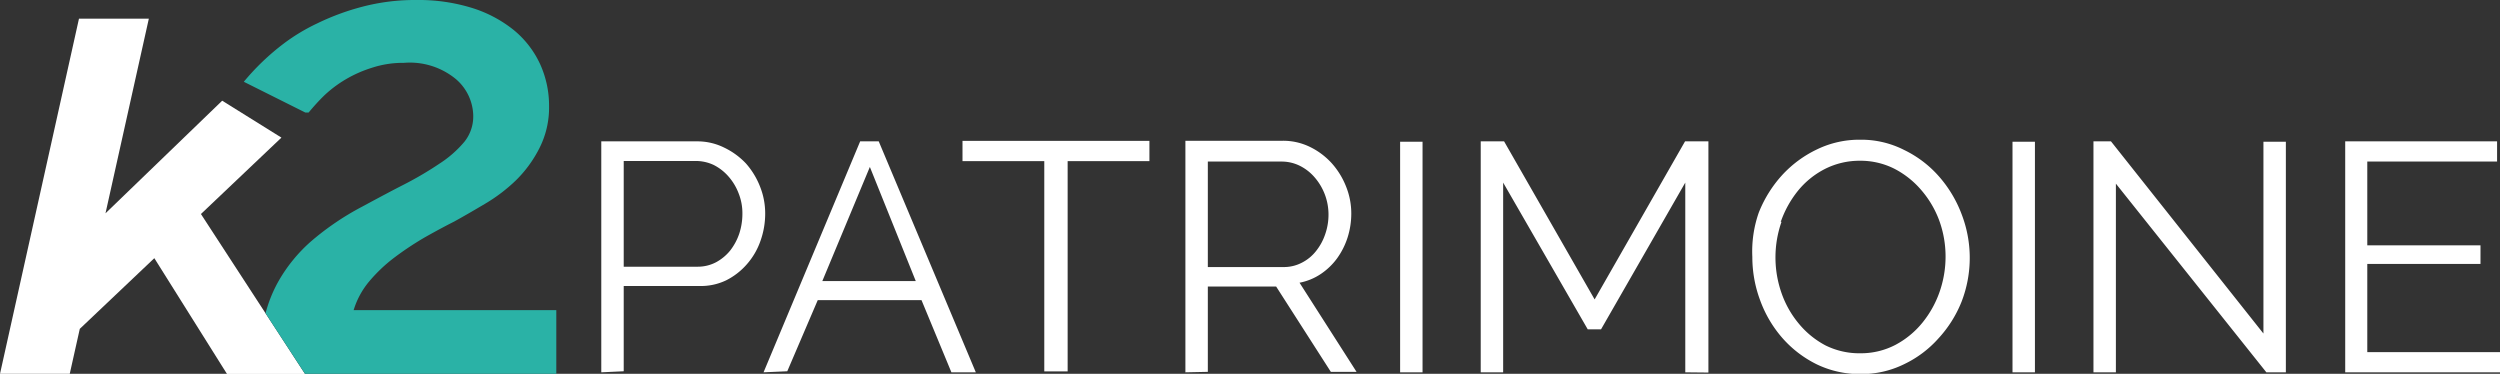
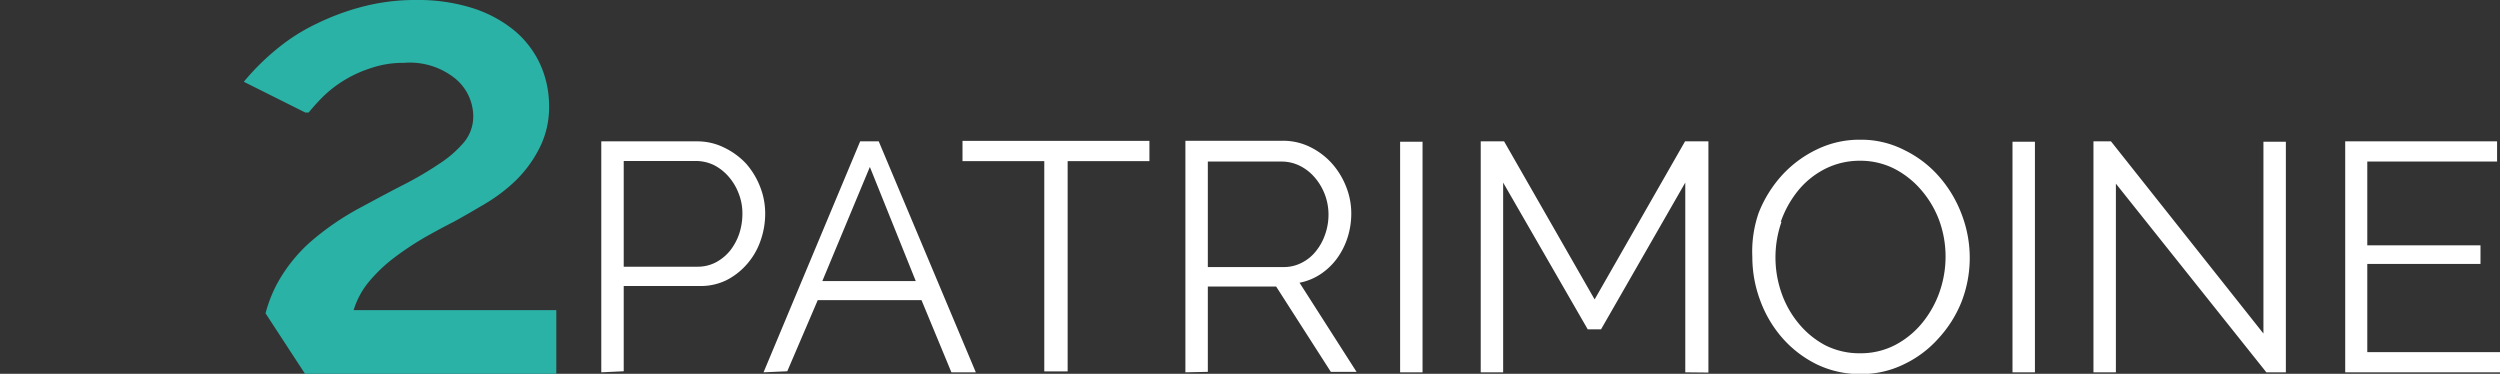
<svg xmlns="http://www.w3.org/2000/svg" viewBox="0 0 214 32">
  <rect x="0" y="0" width="214" height="32" fill="#333333" stroke="none" />
  <g id="Calque_2" data-name="Calque 2">
    <g id="Calque_1-2" data-name="Calque 1">
      <g>
        <path id="svg-logo-k" d="M202.64,30.14V22.59h9.69V21h-9.69V13.83h11.11V12.1h-13V31.87H214V30.14ZM194,31.87h1.67V12.13h-1.92V28.55L180.7,12.1h-1.5V31.87h1.92V15.72ZM174.19,12.13h-1.92V31.87h1.92ZM152.43,19a8.87,8.87,0,0,1,1.46-2.65,7.17,7.17,0,0,1,2.31-1.88,6.55,6.55,0,0,1,3-.71,6.44,6.44,0,0,1,2.95.68,7.61,7.61,0,0,1,2.31,1.83A8.47,8.47,0,0,1,166,18.88a9,9,0,0,1,.54,3.1,9.15,9.15,0,0,1-.51,3,8.74,8.74,0,0,1-1.47,2.64,7.5,7.5,0,0,1-2.31,1.9,6.39,6.39,0,0,1-3,.72,6.5,6.5,0,0,1-3-.68A7.49,7.49,0,0,1,154,27.73a8.39,8.39,0,0,1-1.5-2.64,9.23,9.23,0,0,1,0-6.11m10.48,12.2a9.26,9.26,0,0,0,2.94-2.2,10.2,10.2,0,0,0,2-3.18,10.4,10.4,0,0,0,0-7.45A10.48,10.48,0,0,0,166,15.13,9.4,9.4,0,0,0,163,12.84a8.08,8.08,0,0,0-3.77-.88,8.3,8.3,0,0,0-3.68.82,9.72,9.72,0,0,0-3,2.21,10.49,10.49,0,0,0-2,3.21A10.08,10.08,0,0,0,150,22a10.57,10.57,0,0,0,.67,3.71,10.15,10.15,0,0,0,1.89,3.21,9.48,9.48,0,0,0,2.94,2.26,8.44,8.44,0,0,0,3.77.84,8.26,8.26,0,0,0,3.67-.82m-16.7.69V12.1h-2l-7.74,13.53L128.75,12.1h-2V31.87h1.92V15.63l7.24,12.56h1.14l7.21-12.56V31.87ZM121.77,12.13h-1.92V31.87h1.92Zm-18.38,1.7h6.32a3.49,3.49,0,0,1,1.55.36,4.06,4.06,0,0,1,1.28,1,4.86,4.86,0,0,1,1.18,3.15,5.09,5.09,0,0,1-.28,1.7,4.67,4.67,0,0,1-.78,1.44,3.61,3.61,0,0,1-1.21,1,3.31,3.31,0,0,1-1.57.38h-6.49Zm0,18v-7.3h5.85l4.68,7.3h2.2l-4.88-7.63a4.91,4.91,0,0,0,1.81-.74,5.57,5.57,0,0,0,1.4-1.34,6.34,6.34,0,0,0,.9-1.78,6.79,6.79,0,0,0,.32-2.07,6.17,6.17,0,0,0-.43-2.26,6.64,6.64,0,0,0-1.21-2,6.14,6.14,0,0,0-1.87-1.42,5.21,5.21,0,0,0-2.36-.54h-8.33V31.87Zm-5-19.77h-16v1.73h7v18h2v-18h7Zm-20,12h-8l4.07-9.77Zm-11,7.72L70,25.69h8.88l2.56,6.18h2.09L75.22,12.1H73.63L65.36,31.87Zm-14-18h6.16a3.6,3.6,0,0,1,1.54.34,4.18,4.18,0,0,1,1.28,1,4.71,4.71,0,0,1,.86,1.44,4.6,4.6,0,0,1,.32,1.74A5.46,5.46,0,0,1,63.28,20a4.92,4.92,0,0,1-.78,1.45,4,4,0,0,1-1.21,1,3.35,3.35,0,0,1-1.58.38H53.39Zm0,18v-7.3h6.43A5,5,0,0,0,62.15,24a5.8,5.8,0,0,0,1.79-1.39,6,6,0,0,0,1.16-2,6.91,6.91,0,0,0,.4-2.35,6.17,6.17,0,0,0-.43-2.26,6.64,6.64,0,0,0-1.21-2A6.3,6.3,0,0,0,62,12.64a5.17,5.17,0,0,0-2.35-.54H51.47V31.87Z" style="fill: #FFFFFF" />
-         <polygon id="svg-logo-patrimoine" points="19.43 32.01 26.11 32.01 17.2 18.32 24.09 11.78 19.02 8.62 9.03 18.26 12.74 1.6 6.76 1.6 0 32 5.97 32 6.83 28.15 13.21 22.1 19.43 32.01" style="fill: #FFFFFF" />
        <path id="svg-logo-2" d="M30.27,26.55a7,7,0,0,1,1.35-2.48A13.23,13.23,0,0,1,33.82,22a26.34,26.34,0,0,1,2.59-1.71q1.35-.76,2.46-1.32c.8-.44,1.68-.95,2.64-1.52a14.17,14.17,0,0,0,2.64-2,10.48,10.48,0,0,0,2-2.72A7.66,7.66,0,0,0,47,9.09a8.6,8.6,0,0,0-.77-3.61A8.24,8.24,0,0,0,44,2.59,10.8,10.8,0,0,0,40.44.69,15.43,15.43,0,0,0,35.67,0,17.75,17.75,0,0,0,31,.58,20.84,20.84,0,0,0,27.16,2,16.37,16.37,0,0,0,24.3,3.72,20.53,20.53,0,0,0,20.87,7l5.26,2.63.29,0c.4-.48.86-1,1.37-1.49A10.22,10.22,0,0,1,29.58,6.8a10.62,10.62,0,0,1,2.26-1,8.5,8.5,0,0,1,2.73-.42A6.2,6.2,0,0,1,39,6.75a4.22,4.22,0,0,1,1.51,3.17,3.46,3.46,0,0,1-.77,2.23A9.42,9.42,0,0,1,37.63,14a29.65,29.65,0,0,1-3,1.77c-1.14.58-2.35,1.23-3.63,1.92a23.42,23.42,0,0,0-4.41,3A13.34,13.34,0,0,0,23.88,24a11.53,11.53,0,0,0-1.15,2.82L26.11,32H47.62V26.55Z" style="fill: #2ab2a6" />
      </g>
    </g>
  </g>
</svg>